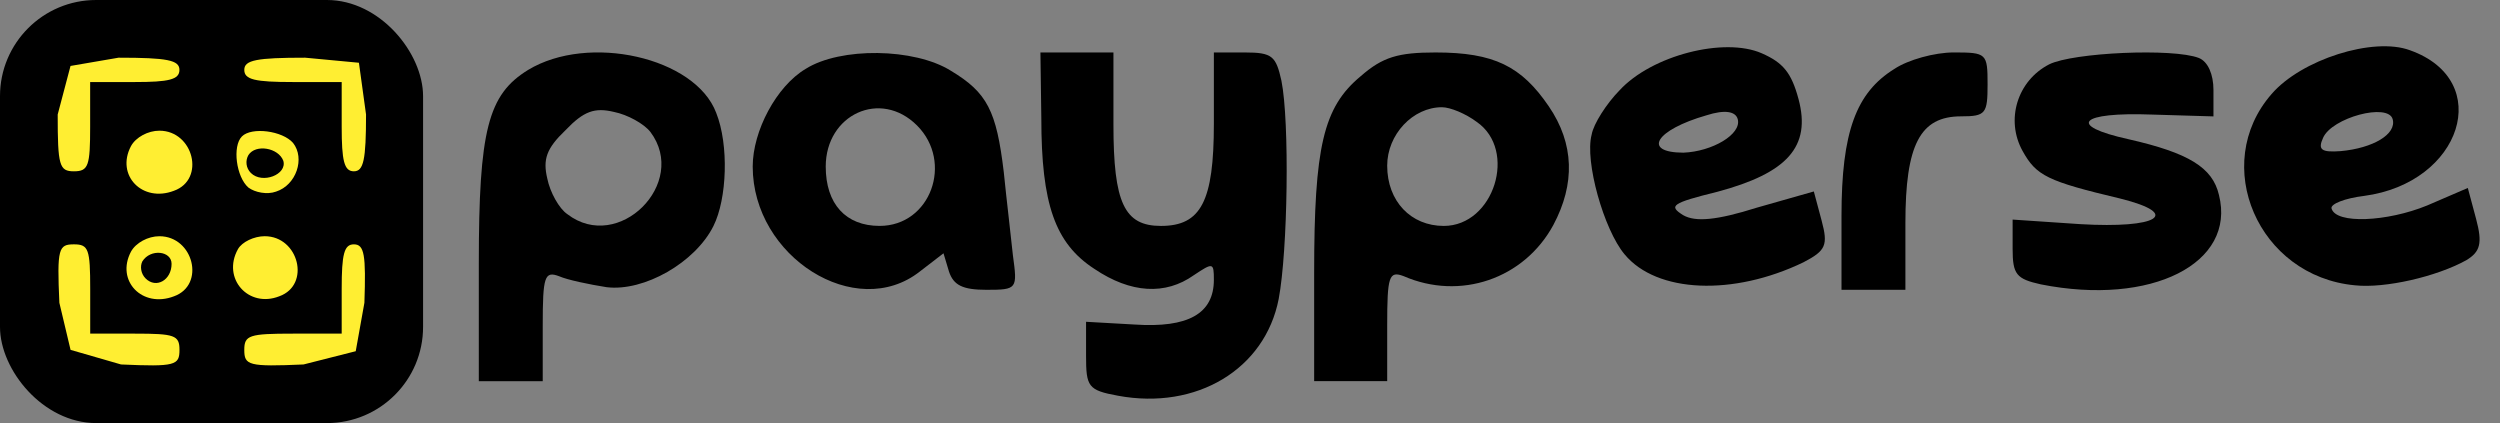
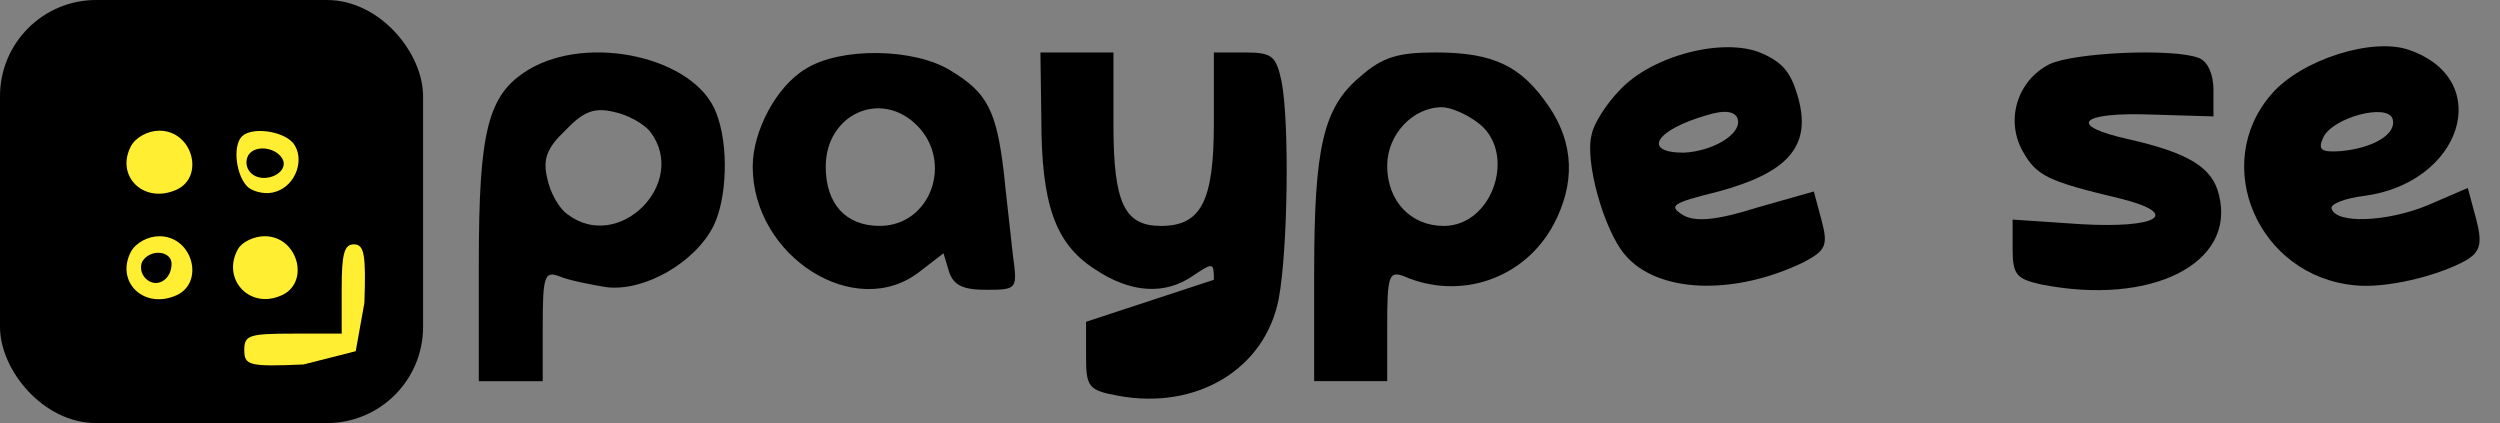
<svg xmlns="http://www.w3.org/2000/svg" width="130" height="22" viewBox="0 0 130 22" fill="none">
  <rect x="0" y="0" width="130" height="22" fill="#808080" stroke="none" />
  <path d="M27.462 3.636C25.373 4.918 24.898 6.769 24.898 13.7V19.824H26.56H28.222V16.928C28.222 14.365 28.317 14.08 29.076 14.365C29.503 14.555 30.643 14.792 31.545 14.934C33.491 15.172 36.15 13.653 37.099 11.754C37.811 10.33 37.906 7.529 37.242 5.867C36.15 2.971 30.595 1.737 27.462 3.636ZM33.823 6.864C35.817 9.523 32.162 13.178 29.503 11.137C29.076 10.852 28.601 9.997 28.459 9.285C28.222 8.288 28.412 7.719 29.408 6.769C30.358 5.772 30.927 5.582 31.924 5.82C32.637 5.962 33.491 6.437 33.823 6.864Z" fill="black" />
  <path d="M41.894 3.582C40.375 4.484 39.141 6.81 39.141 8.661C39.141 13.361 44.505 16.732 47.828 14.121L49.062 13.171L49.347 14.121C49.585 14.833 50.059 15.07 51.294 15.07C52.908 15.07 52.908 15.023 52.67 13.266C52.575 12.317 52.338 10.37 52.196 8.946C51.816 5.766 51.341 4.816 49.442 3.677C47.543 2.49 43.698 2.442 41.894 3.582ZM47.686 6.525C49.585 8.424 48.398 11.747 45.739 11.747C43.983 11.747 42.938 10.608 42.938 8.661C42.938 5.955 45.787 4.626 47.686 6.525Z" fill="black" />
-   <path d="M54.149 6.146C54.149 10.608 54.861 12.65 56.903 13.979C58.801 15.261 60.605 15.356 62.077 14.311C63.074 13.647 63.121 13.647 63.121 14.549C63.121 16.305 61.792 17.065 58.991 16.875L56.475 16.733V18.489C56.475 20.103 56.57 20.293 58.137 20.578C62.219 21.337 65.78 19.201 66.492 15.546C66.967 13.03 67.062 6.336 66.635 4.2C66.35 2.918 66.16 2.728 64.736 2.728H63.121V6.431C63.121 10.466 62.457 11.748 60.368 11.748C58.469 11.748 57.899 10.561 57.899 6.478V2.728H56.001H54.102L54.149 6.146Z" fill="black" />
+   <path d="M54.149 6.146C54.149 10.608 54.861 12.65 56.903 13.979C58.801 15.261 60.605 15.356 62.077 14.311C63.074 13.647 63.121 13.647 63.121 14.549L56.475 16.733V18.489C56.475 20.103 56.57 20.293 58.137 20.578C62.219 21.337 65.78 19.201 66.492 15.546C66.967 13.03 67.062 6.336 66.635 4.2C66.35 2.918 66.16 2.728 64.736 2.728H63.121V6.431C63.121 10.466 62.457 11.748 60.368 11.748C58.469 11.748 57.899 10.561 57.899 6.478V2.728H56.001H54.102L54.149 6.146Z" fill="black" />
  <path d="M70.757 3.962C68.811 5.576 68.336 7.618 68.336 14.216V19.818H70.235H72.134V16.922C72.134 14.359 72.229 14.074 72.988 14.359C75.932 15.641 79.255 14.501 80.774 11.7C81.913 9.564 81.866 7.475 80.537 5.529C79.112 3.44 77.688 2.728 74.65 2.728C72.704 2.728 71.896 2.965 70.757 3.962ZM76.786 6.336C78.922 7.808 77.688 11.748 75.077 11.748C73.368 11.748 72.134 10.466 72.134 8.615C72.134 7.001 73.463 5.576 74.982 5.576C75.409 5.576 76.216 5.909 76.786 6.336Z" fill="black" />
  <path d="M84.212 4.702C83.555 5.369 82.859 6.44 82.765 7.006C82.397 8.383 83.401 11.947 84.482 13.23C86.151 15.24 90.127 15.404 93.782 13.638C94.946 13.031 95.068 12.753 94.724 11.469L94.319 9.956L91.35 10.8C89.266 11.457 88.162 11.556 87.522 11.187C86.754 10.705 86.913 10.564 89.31 9.971C92.932 9 94.188 7.632 93.524 5.155C93.155 3.78 92.721 3.257 91.607 2.769C89.658 1.916 85.885 2.877 84.212 4.702ZM90.363 6.199C90.572 6.978 89.044 7.879 87.537 7.939C85.372 7.93 86.089 6.755 88.736 5.996C89.687 5.692 90.253 5.786 90.363 6.199Z" fill="black" />
-   <path d="M98.511 3.582C96.517 4.816 95.758 6.857 95.758 11.225V15.07H97.419H99.081V11.605C99.081 7.522 99.841 6.05 101.977 6.05C103.259 6.05 103.354 5.908 103.354 4.389C103.354 2.775 103.306 2.727 101.597 2.727C100.6 2.727 99.223 3.107 98.511 3.582Z" fill="black" />
  <path d="M106.555 3.347C104.894 4.202 104.276 6.243 105.178 7.857C105.891 9.139 106.46 9.424 110.258 10.326C113.486 11.133 112.204 11.893 108.169 11.655L104.656 11.418V12.937C104.656 14.266 104.846 14.504 106.128 14.788C111.872 15.928 116.287 13.697 115.385 10.136C115.053 8.712 113.819 7.952 110.685 7.24C107.457 6.528 108.122 5.816 111.92 5.958L115.1 6.053V4.677C115.1 3.87 114.816 3.205 114.341 3.015C113.012 2.493 107.789 2.73 106.555 3.347Z" fill="black" />
  <path d="M118.122 4.89C114.925 8.549 117.418 14.368 122.458 14.836C124.027 15.005 126.711 14.384 128.251 13.529C128.969 13.091 129.1 12.663 128.756 11.379L128.326 9.774L126.211 10.685C124.13 11.537 121.46 11.663 121.239 10.838C121.178 10.608 121.933 10.308 122.933 10.187C128.011 9.514 129.729 4.188 125.327 2.616C123.415 1.899 119.658 3.103 118.122 4.89ZM124.42 6.201C124.629 6.98 123.397 7.704 121.719 7.858C120.707 7.933 120.52 7.786 120.798 7.171C121.252 6.116 124.187 5.33 124.42 6.201Z" fill="black" />
  <rect width="22" height="22" rx="5" fill="black" />
-   <path d="M3 5.954C3 8.613 3.084 8.908 3.844 8.908C4.604 8.908 4.688 8.613 4.688 6.587V4.266H7.009C8.782 4.266 9.331 4.139 9.331 3.633C9.331 3.126 8.698 3 6.165 3L3.667 3.429L3 5.954Z" fill="#FFEE32" />
-   <path d="M12.703 3.633C12.703 4.139 13.252 4.266 15.235 4.266H17.768V6.587C17.768 8.36 17.894 8.908 18.401 8.908C18.907 8.908 19.034 8.317 19.034 5.954L18.664 3.263L15.868 3C13.336 3 12.703 3.126 12.703 3.633Z" fill="#FFEE32" />
  <path d="M6.811 7.598C6.01 9.117 7.402 10.552 9.048 9.919C10.694 9.328 10.061 6.796 8.289 6.796C7.698 6.796 7.065 7.133 6.811 7.598Z" fill="#FFEE32" />
  <path d="M12.58 7.094C12.073 7.601 12.284 9.204 12.917 9.753C13.255 10.006 13.888 10.133 14.352 9.964C15.407 9.627 15.872 8.234 15.239 7.432C14.69 6.799 13.086 6.588 12.58 7.094ZM14.732 8.36C14.943 9.078 13.635 9.584 13.044 8.993C12.791 8.74 12.748 8.36 12.917 8.065C13.297 7.474 14.479 7.685 14.732 8.36Z" fill="#FFEE32" />
  <path d="M6.811 13.086C6.01 14.605 7.402 16.04 9.048 15.407C10.694 14.816 10.061 12.284 8.289 12.284C7.698 12.284 7.065 12.622 6.811 13.086ZM8.922 13.719C8.922 14.563 8.12 15.027 7.571 14.479C7.318 14.225 7.276 13.846 7.402 13.592C7.824 12.917 8.922 13.044 8.922 13.719Z" fill="#FFEE32" />
  <path d="M12.372 12.958C11.528 14.478 12.921 16.039 14.524 15.406C16.17 14.815 15.537 12.283 13.765 12.283C13.216 12.283 12.583 12.579 12.372 12.958Z" fill="#FFEE32" />
-   <path d="M3.087 15.745L3.669 18.193L6.294 18.952C9.122 19.079 9.333 18.994 9.333 18.193C9.333 17.433 9.08 17.349 7.012 17.349H4.691V15.027C4.691 12.959 4.606 12.706 3.846 12.706C3.045 12.706 2.96 12.917 3.087 15.745Z" fill="#FFEE32" />
  <path d="M17.768 15.027V17.349H15.235C12.956 17.349 12.703 17.433 12.703 18.193C12.703 18.994 12.914 19.079 15.784 18.952L18.498 18.263L18.949 15.745C19.034 13.255 18.949 12.706 18.401 12.706C17.894 12.706 17.768 13.212 17.768 15.027Z" fill="#FFEE32" />
</svg>